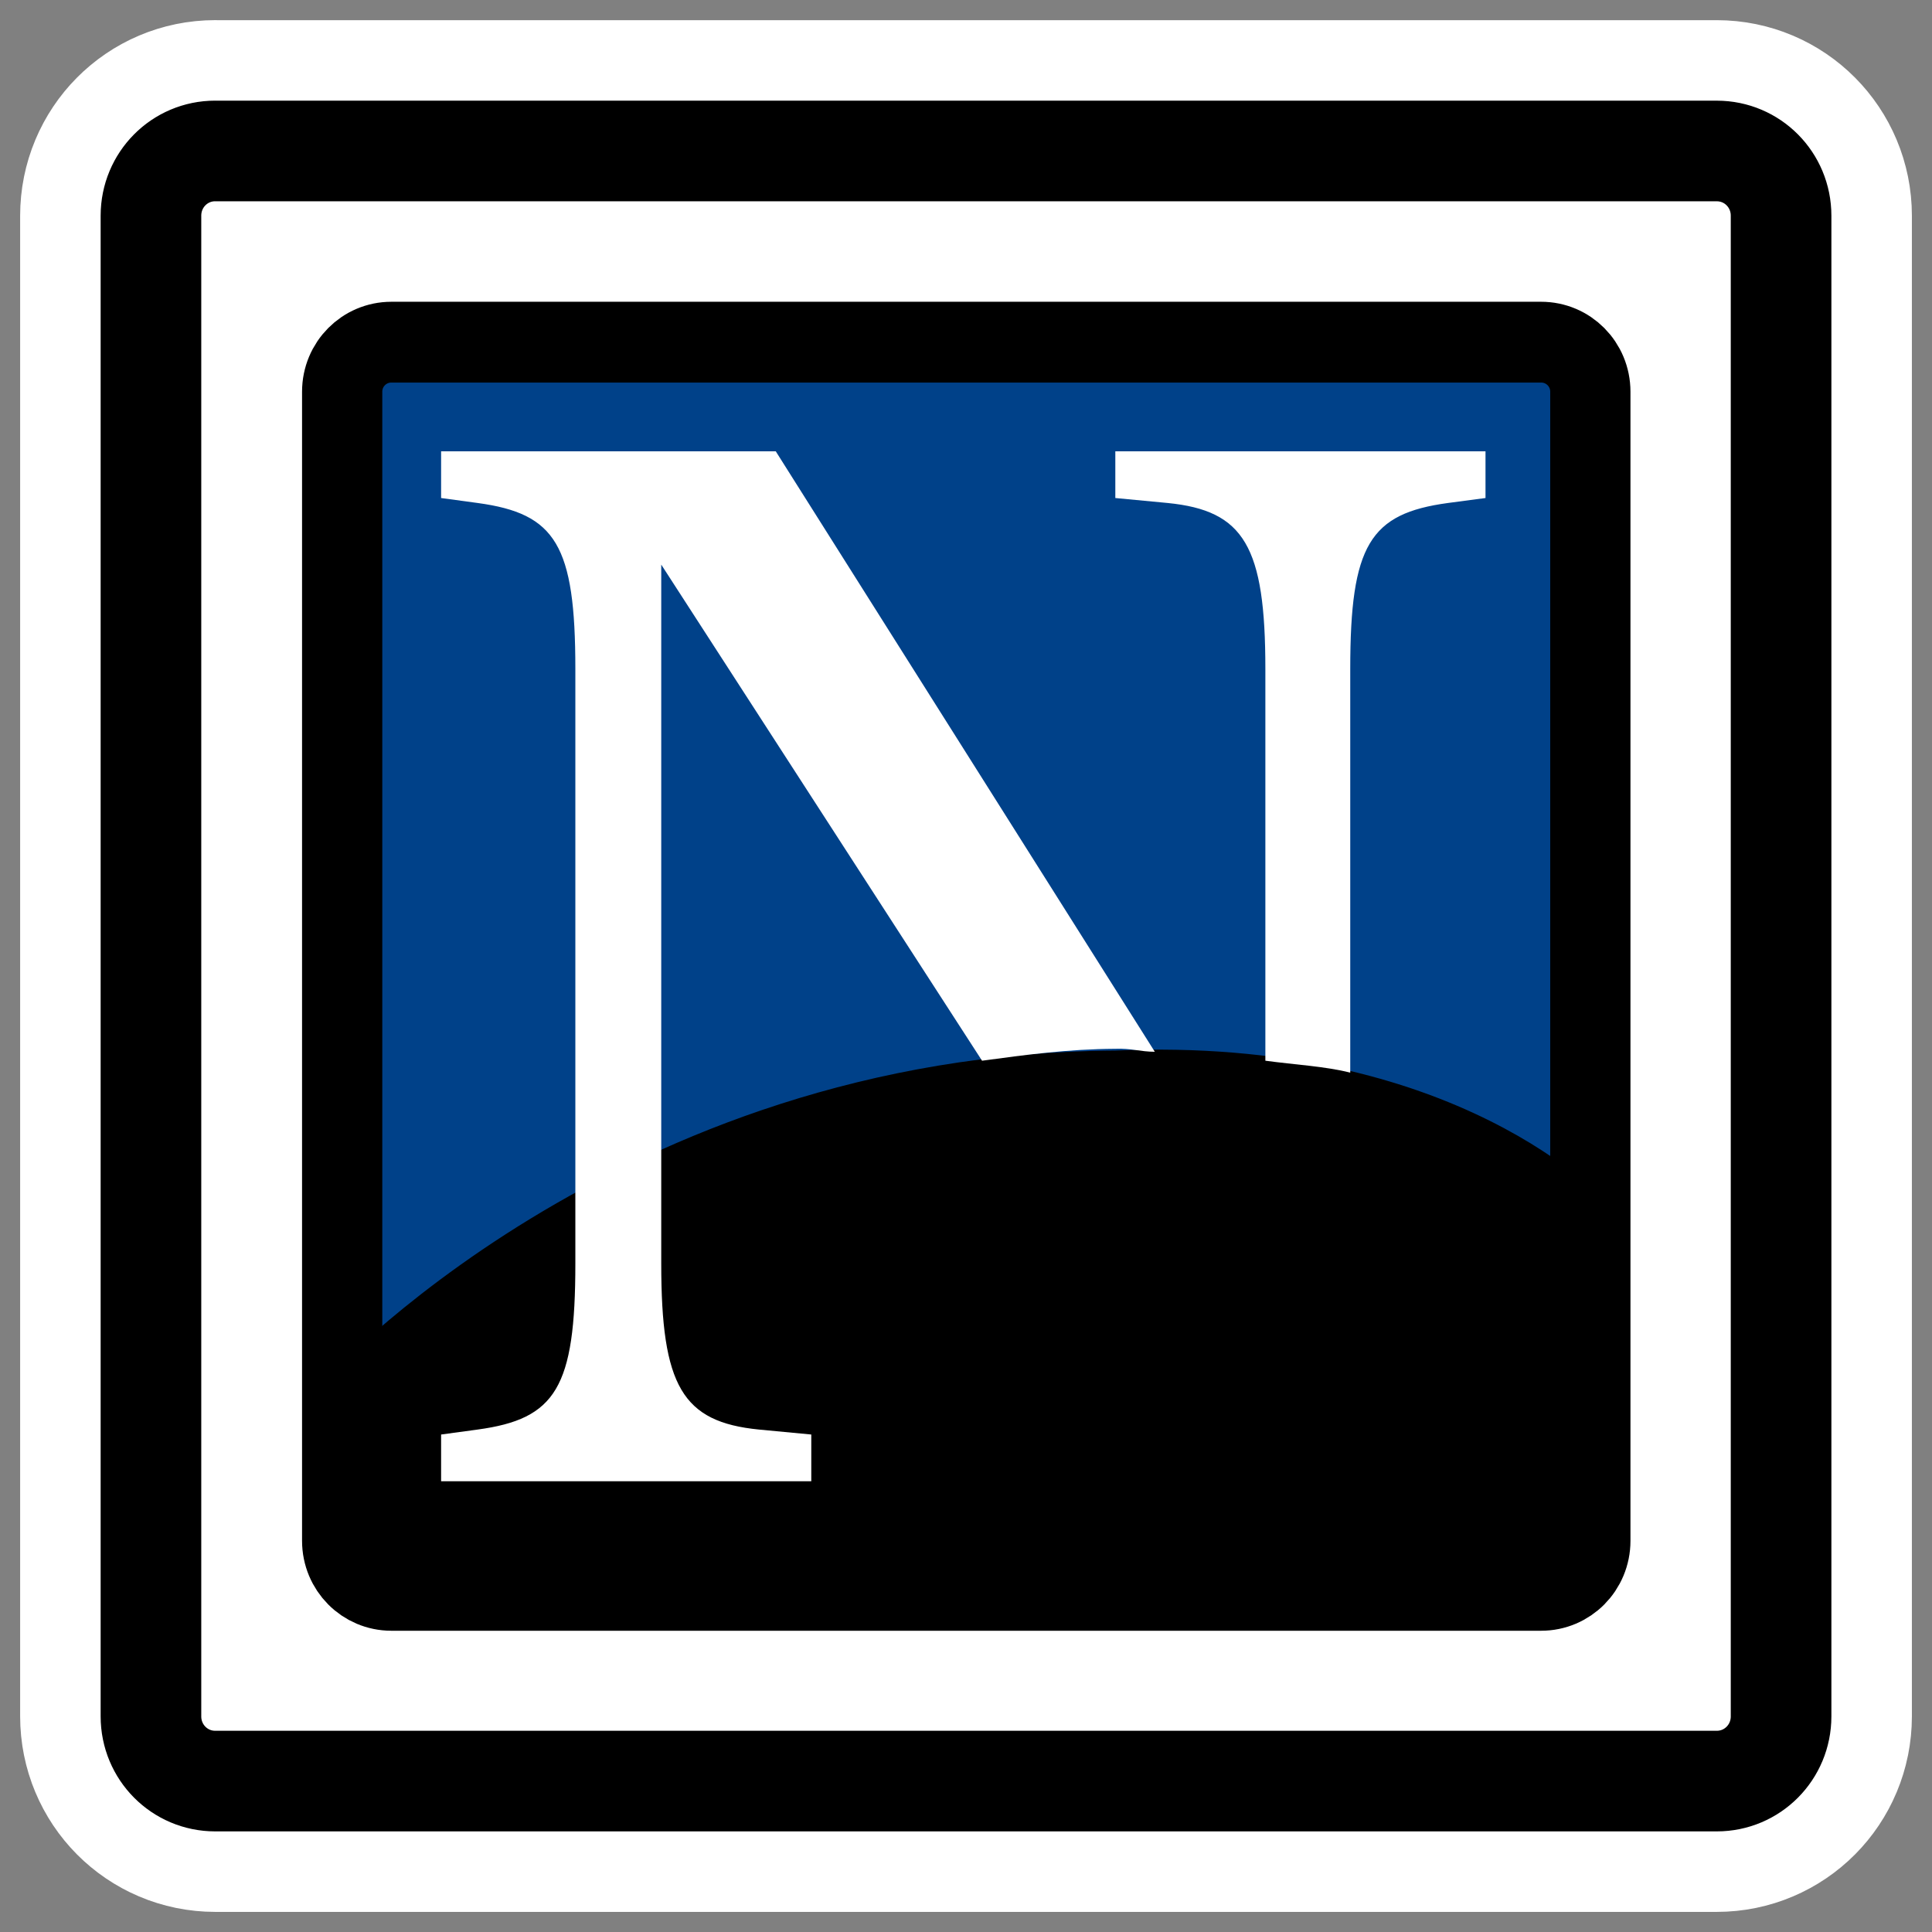
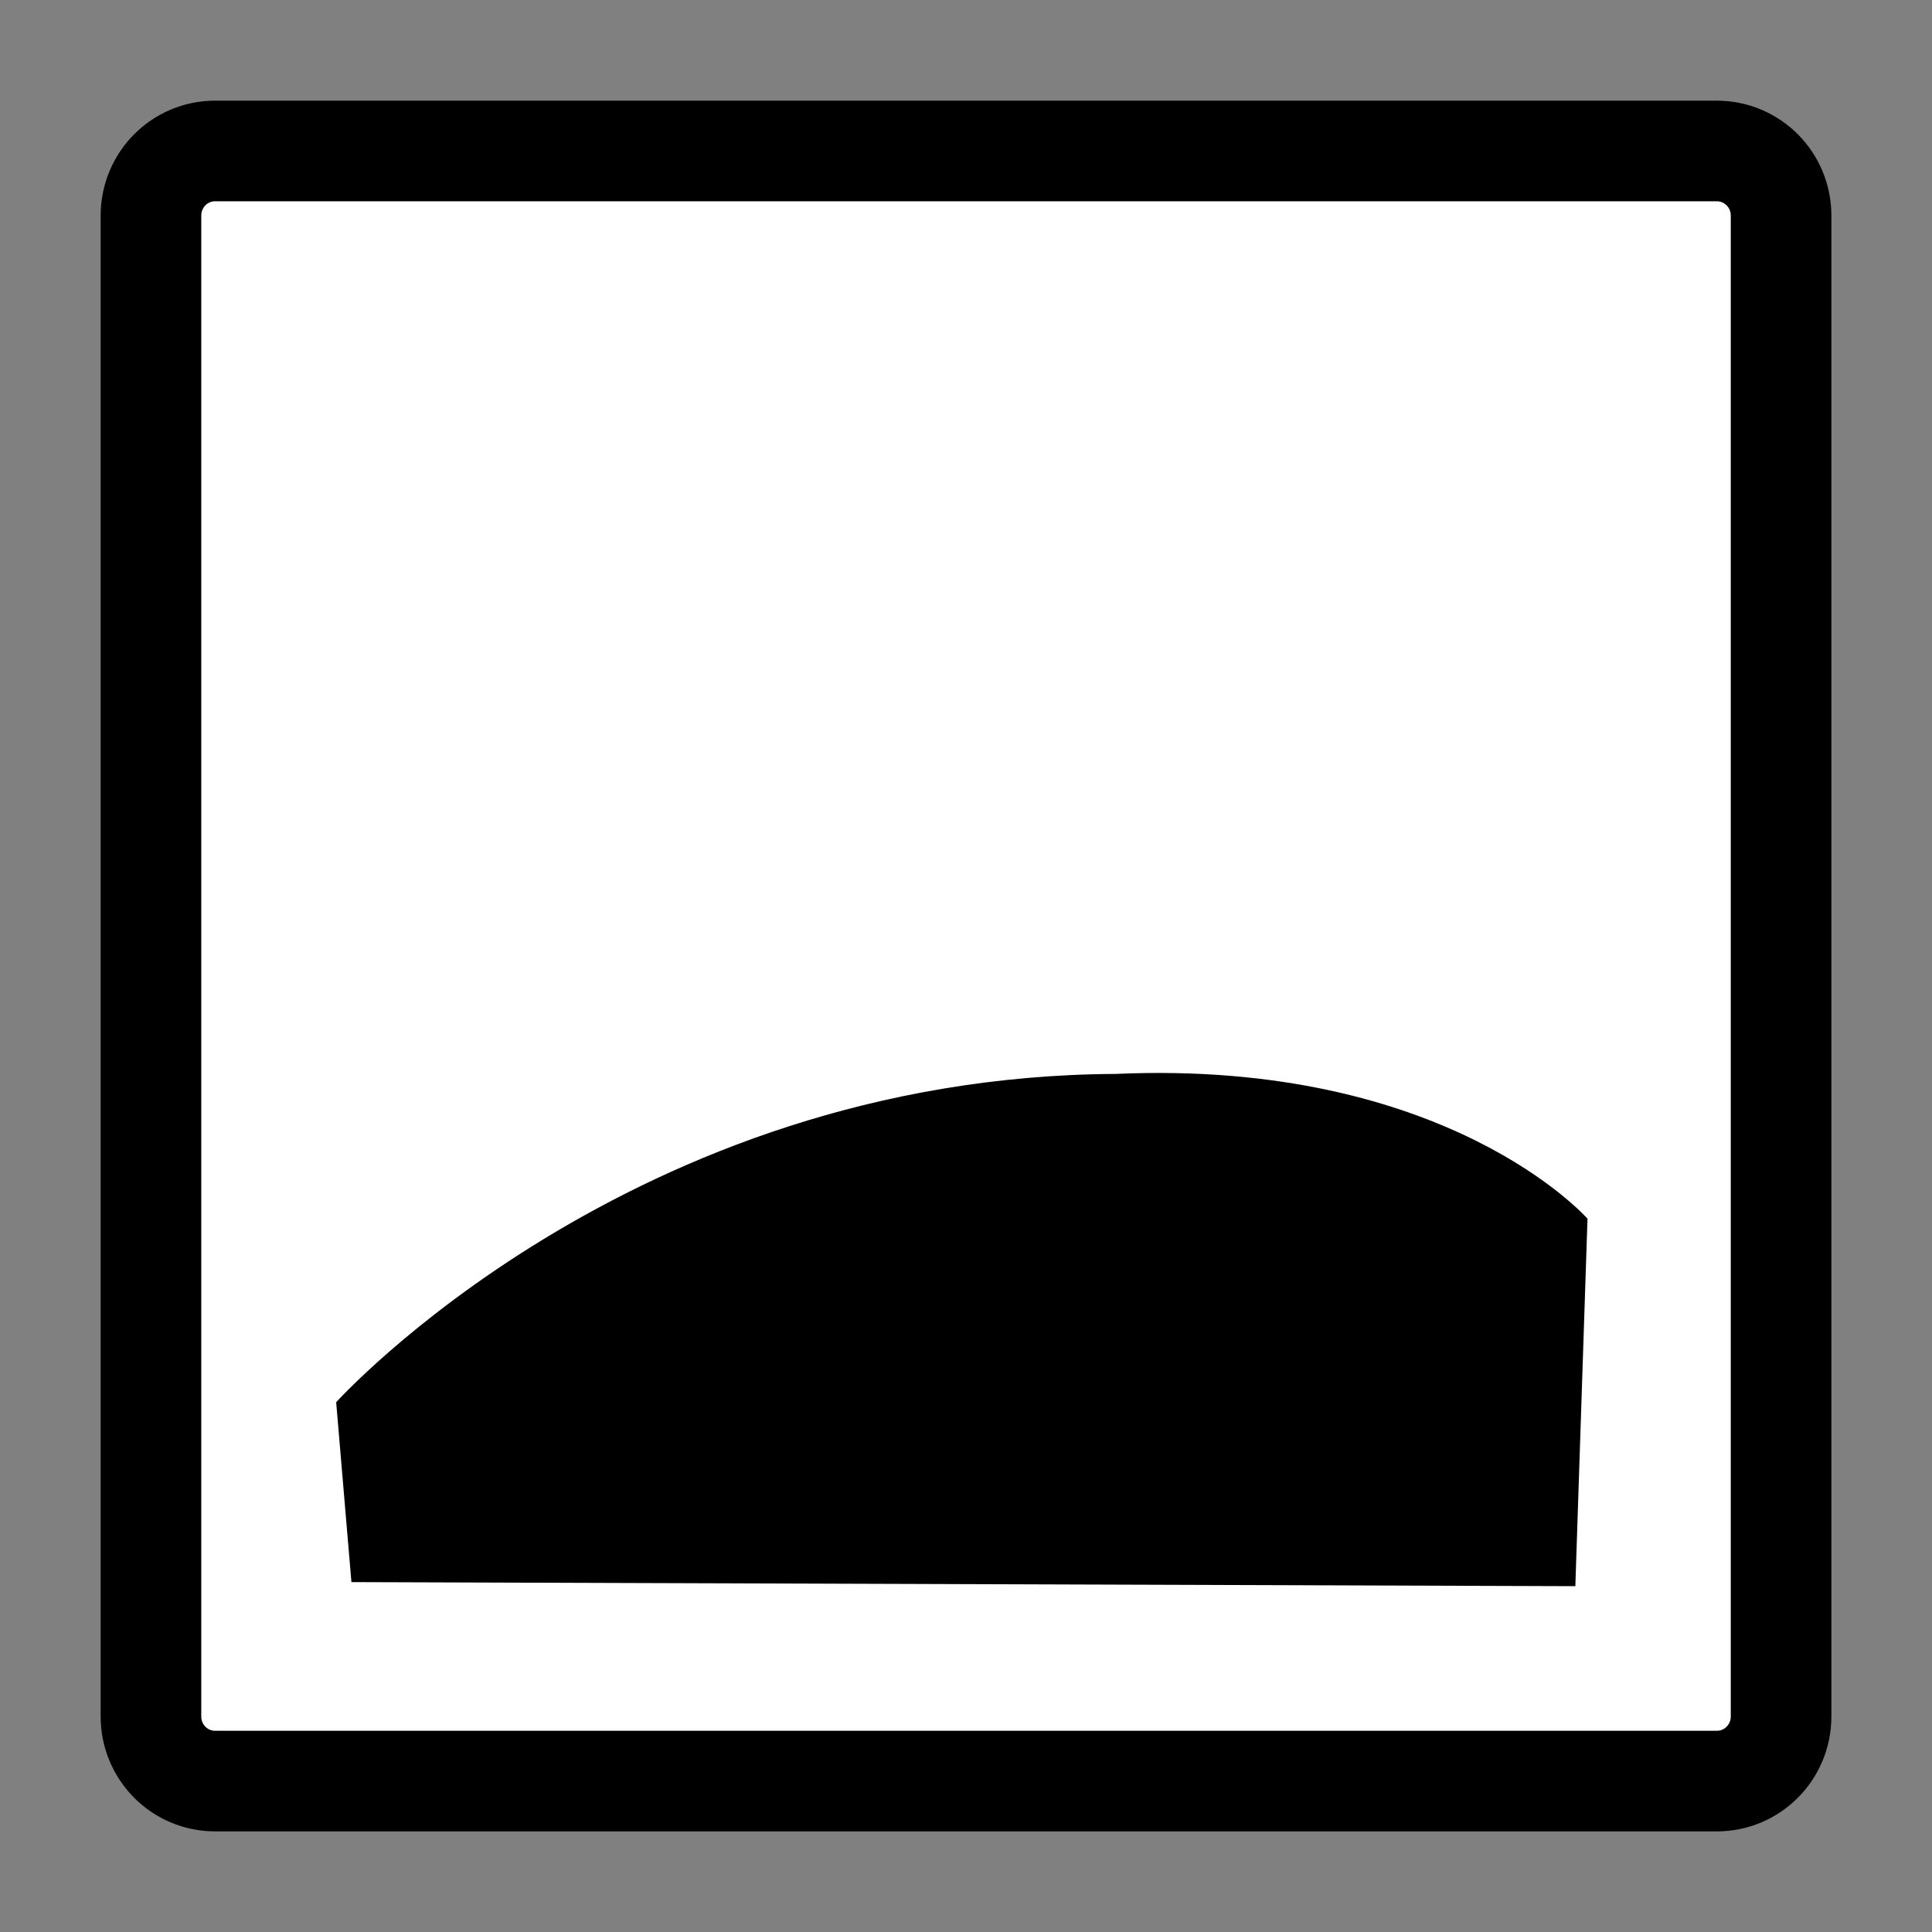
<svg xmlns="http://www.w3.org/2000/svg" xmlns:ns1="http://inkscape.sourceforge.net/DTD/sodipodi-0.dtd" _SVGFile__filename="oldscale/mimetypes/netscape.svg" ns1:version="0.32" version="1.0" viewBox="0 0 60 60">
  <rect x="0" y="0" width="60" height="60" fill="#808080" stroke="none" />
  <ns1:namedview bordercolor="#666666" borderopacity="1.0" pagecolor="#ffffff" />
-   <path d="m6.683 4.688c-1.105 0-1.995 0.896-1.995 2.01v46.606c0 1.113 0.89 2.009 1.995 2.009h46.634c1.106 0 1.996-0.896 1.996-2.009v-46.606c0-1.113-0.89-2.009-1.996-2.009h-46.634z" fill="none" stroke="#fff" stroke-linecap="round" stroke-linejoin="round" stroke-width="8.125" />
  <path d="m6.683 4.688c-1.105 0-1.995 0.896-1.995 2.01v46.606c0 1.113 0.89 2.009 1.995 2.009h46.634c1.106 0 1.996-0.896 1.996-2.009v-46.606c0-1.113-0.89-2.009-1.996-2.009h-46.634z" fill="#fff" fill-rule="evenodd" stroke="#000" stroke-linecap="round" stroke-linejoin="round" stroke-width="3.125" />
  <g transform="matrix(.981 0 0 .988 .578 .368)">
-     <path d="m11.801 10.383c-0.863 0-1.558 0.695-1.558 1.558v36.118c0 0.863 0.695 1.558 1.558 1.558h36.398c0.863 0 1.558-0.695 1.558-1.558v-36.118c0-0.863-0.695-1.558-1.558-1.558h-36.398z" fill="#004189" fill-rule="evenodd" />
    <path transform="translate(-.124 -.489)" d="m10.66 49.847 38.746 0.128 0.385-11.551s-4.43-5.013-14.935-4.551c-15.377 0.078-24.679 10.32-24.679 10.32l0.483 5.654z" fill-rule="evenodd" stroke-linecap="round" stroke-linejoin="round" stroke-width=".938" ns1:nodetypes="cccccc" />
-     <path d="m11.801 10.383c-0.863 0-1.558 0.695-1.558 1.558v36.118c0 0.863 0.695 1.558 1.558 1.558h36.398c0.863 0 1.558-0.695 1.558-1.558v-36.118c0-0.863-0.695-1.558-1.558-1.558h-36.398z" fill="none" stroke="#000" stroke-linecap="round" stroke-linejoin="round" stroke-width="2.54" />
-     <path transform="translate(0 -.171)" d="m49.667 38.326s-4.43-5.014-14.936-4.552c-15.376 0.078-24.519 10.225-24.519 10.225" fill="none" stroke="#000" stroke-linecap="round" stroke-linejoin="round" stroke-width="1.905" />
-     <path transform="translate(0 -.171)" d="m13.375 13.984v1.469l1.156 0.156c2.473 0.333 3.094 1.319 3.094 5.219v18.687c0 3.9-0.621 4.886-3.094 5.219l-1.156 0.156v1.469h11.719v-1.469l-1.656-0.156c-2.426-0.238-3.094-1.367-3.094-5.219v-21.969l10.156 15.594c1.367-0.184 2.727-0.367 4.219-0.375 0.484-0.021 0.791 0.093 1.25 0.094l-12-18.875h-10.594zm21.344 0v1.469l1.656 0.156c2.425 0.238 3.094 1.367 3.094 5.219v12.312c0.929 0.126 1.896 0.175 2.687 0.375v-12.687c0-3.9 0.621-4.886 3.094-5.219l1.188-0.156v-1.469h-11.719z" fill="#fff" ns1:nodetypes="ccccccccccccccccccccccccccccc" />
  </g>
</svg>